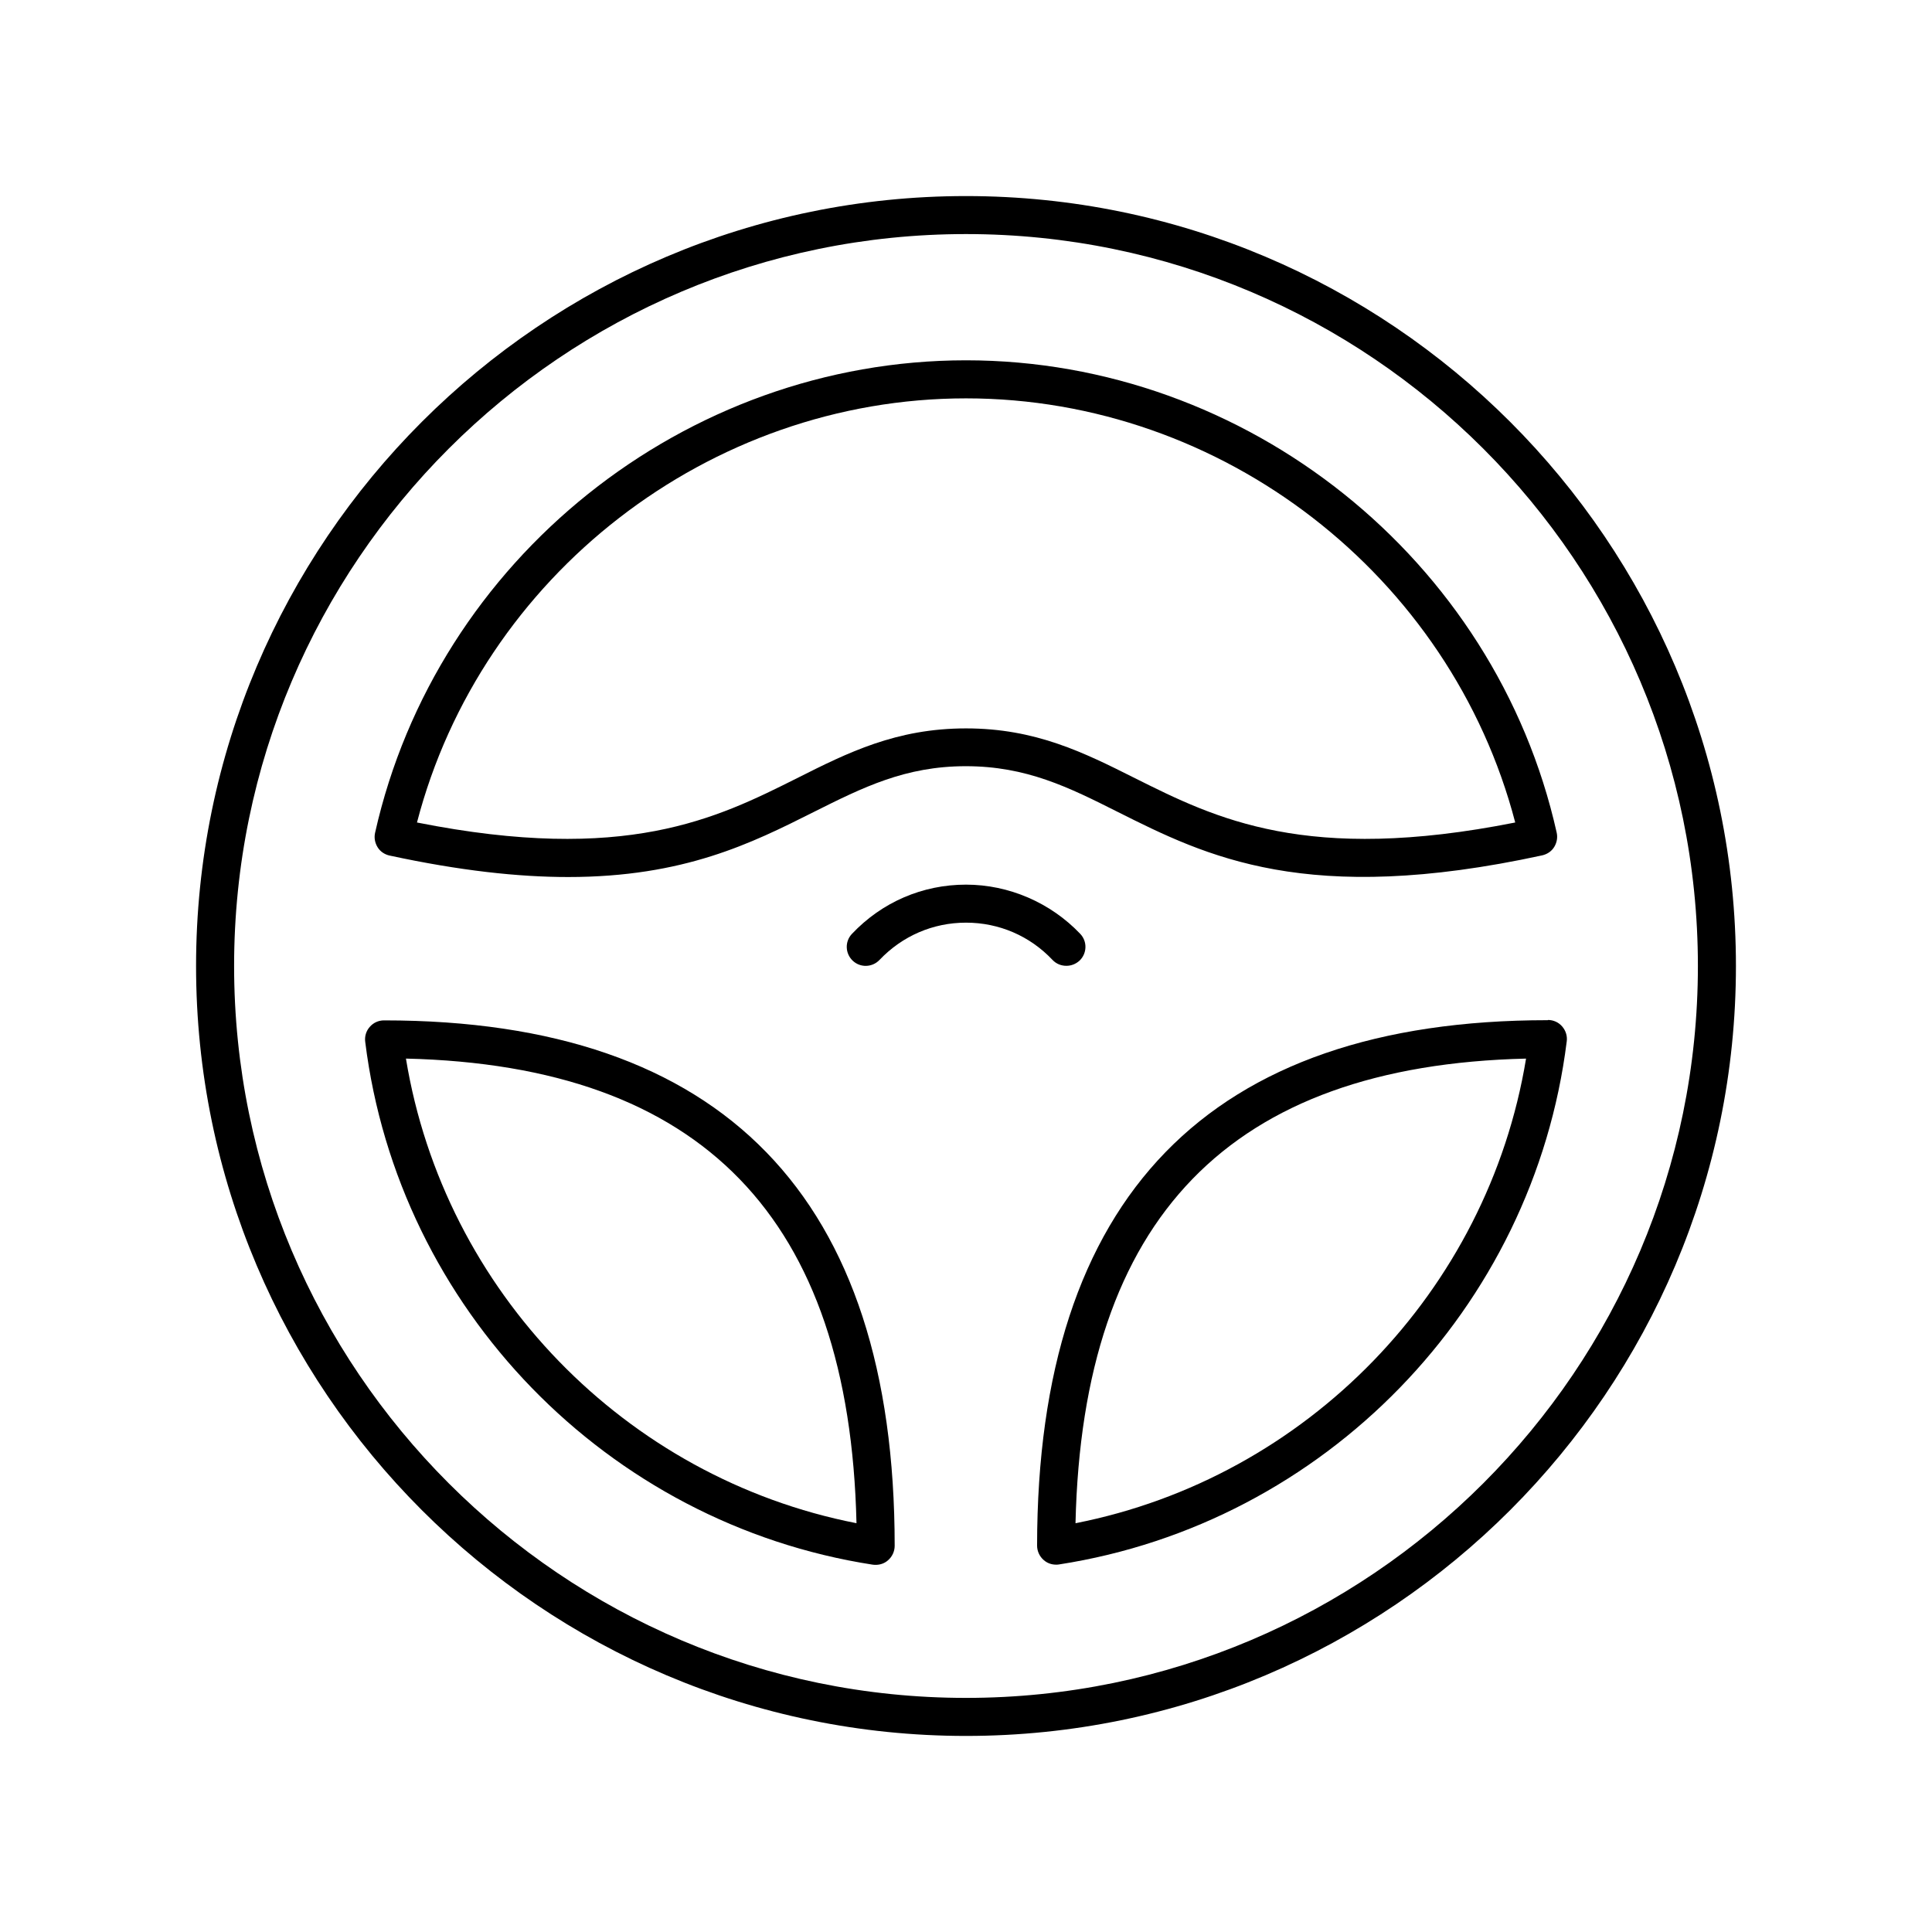
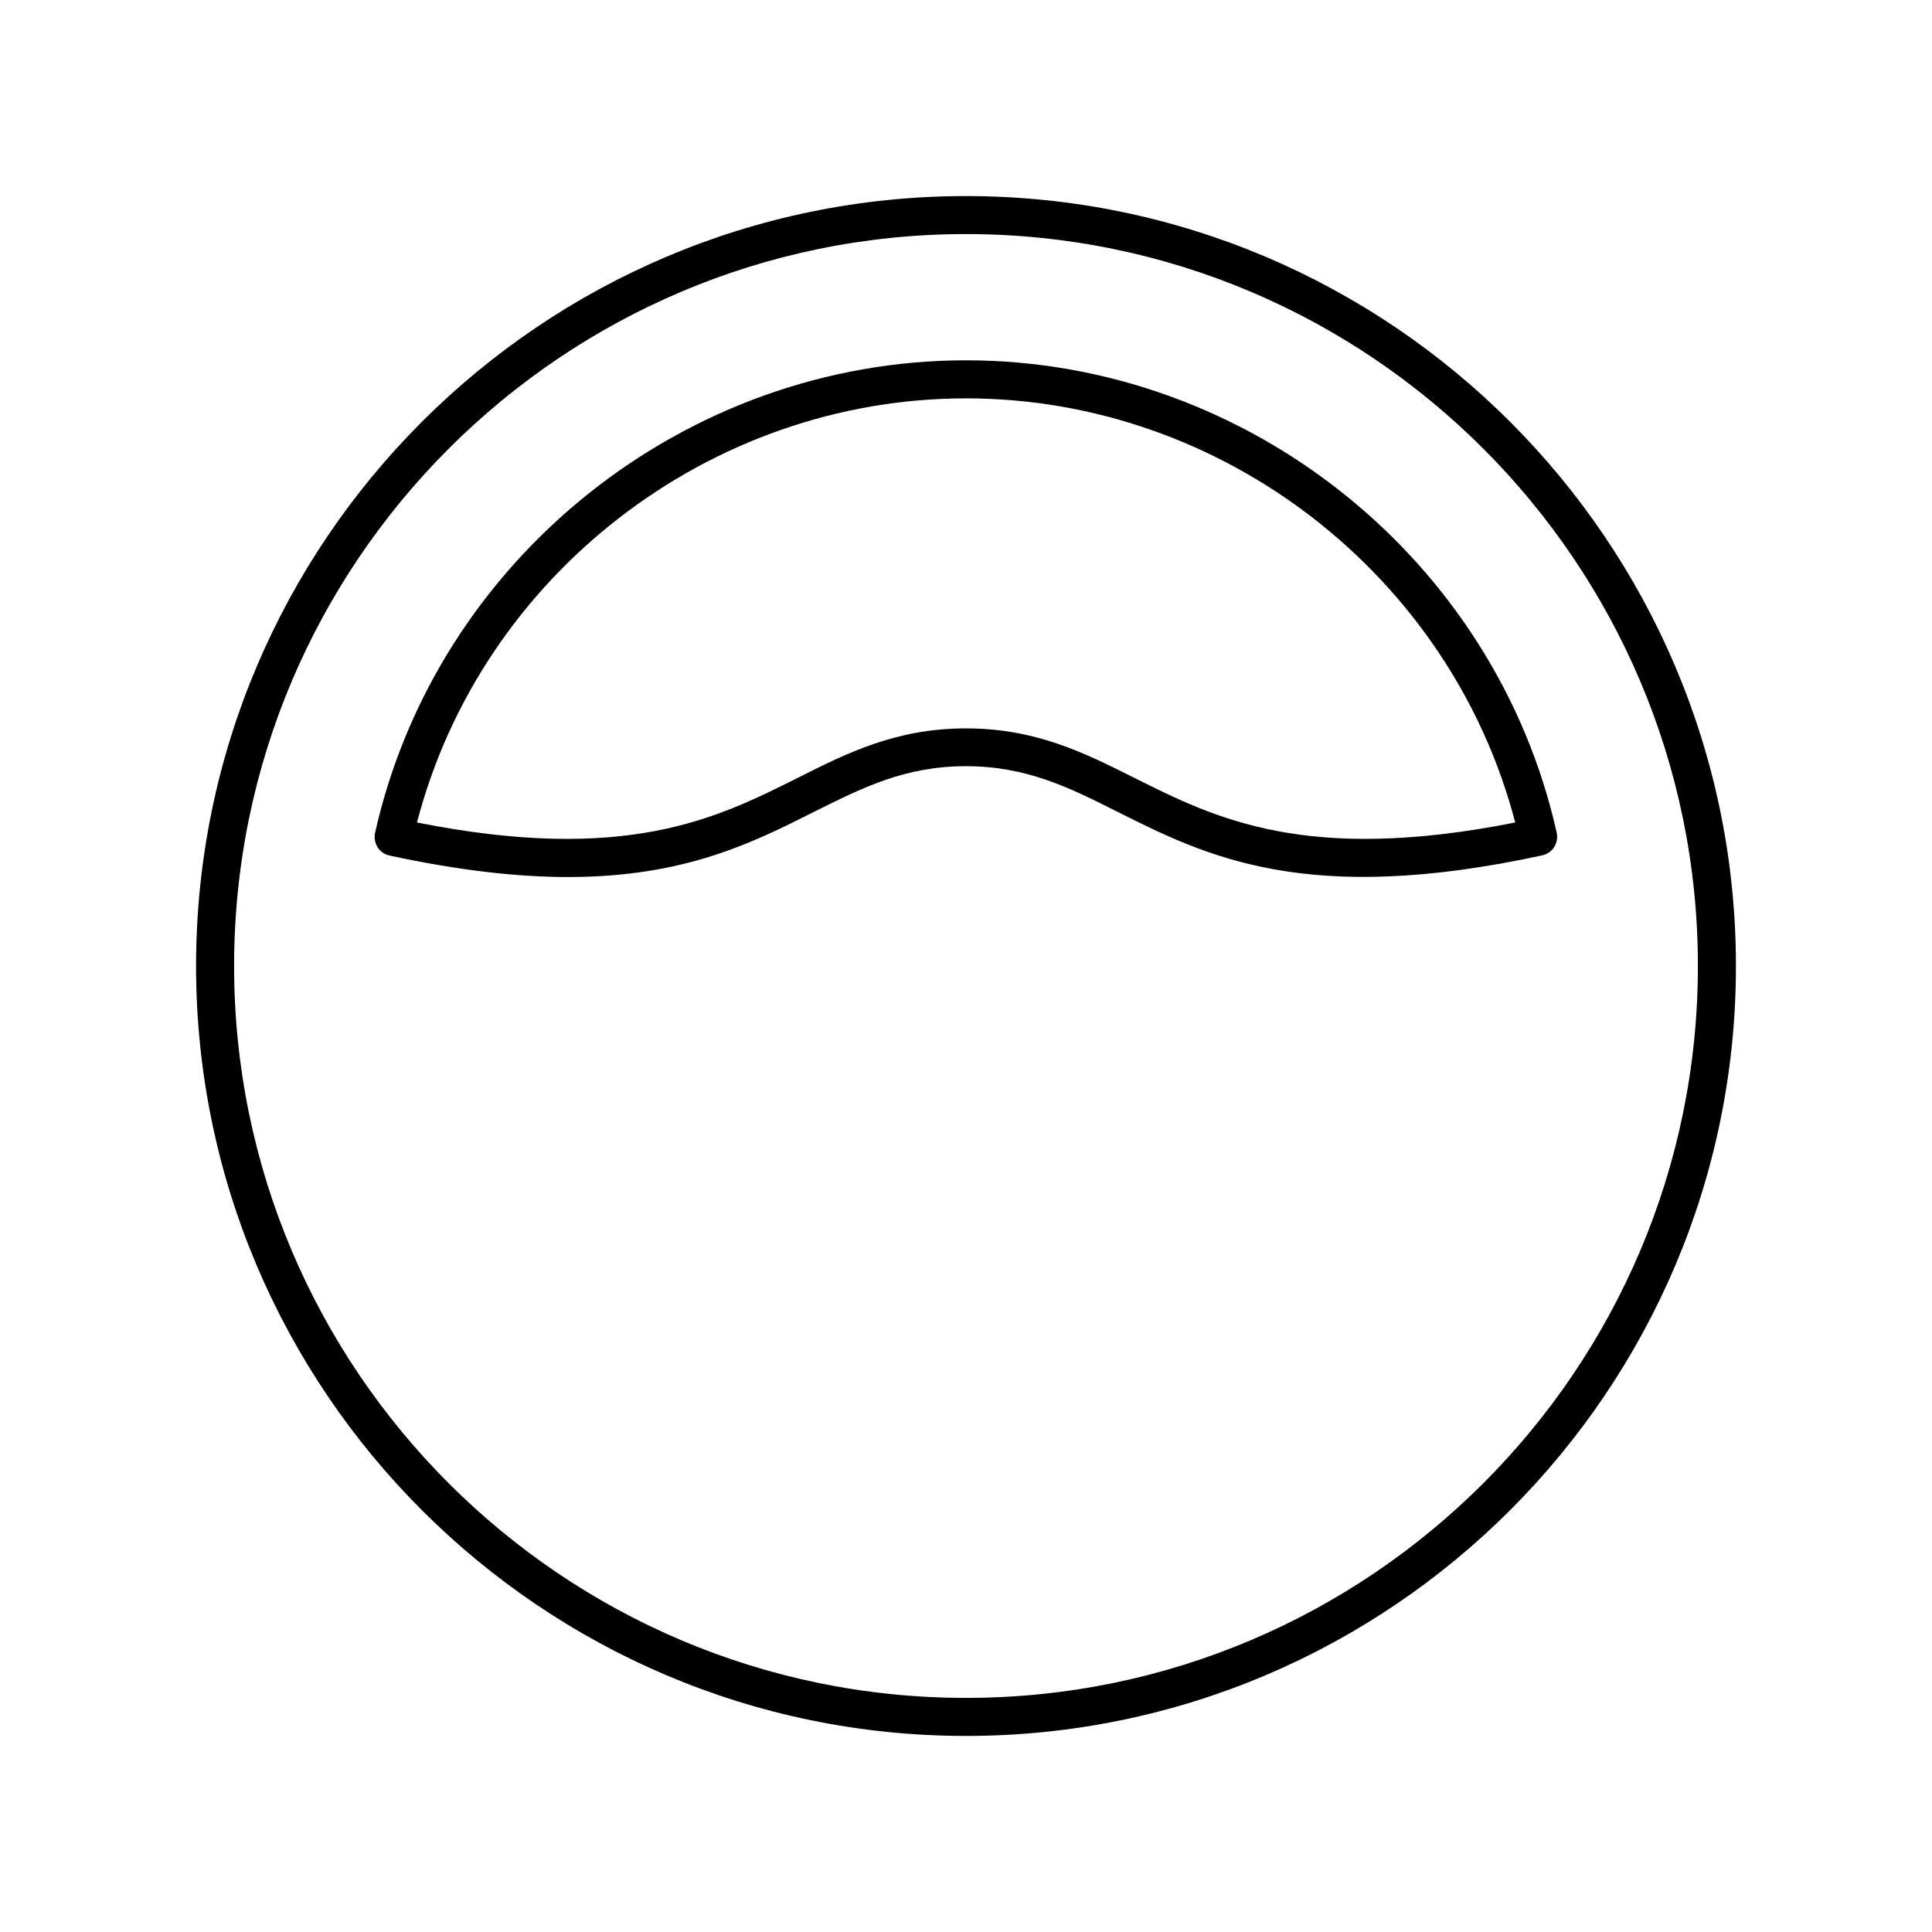
<svg xmlns="http://www.w3.org/2000/svg" fill="#000000" width="800px" height="800px" version="1.1" viewBox="144 144 512 512">
  <g>
    <path d="m400 604.04c112.5 0 204.04-91.543 204.04-204.04 0-112.5-91.543-204.04-204.04-204.04-112.5 0-204.04 91.539-204.04 204.04 0 112.5 91.539 204.04 204.04 204.04zm0-398.01c106.96 0 193.96 87.008 193.96 193.96 0 106.96-87.008 193.97-193.96 193.97s-193.96-87.008-193.96-193.96c-0.004-106.96 87.004-193.97 193.96-193.97z" />
-     <path d="m426.6 399.95c1.258 0 2.469-0.453 3.477-1.359 2.016-1.914 2.117-5.09 0.203-7.106-7.859-8.262-18.895-13.047-30.277-13.047-11.539 0-22.27 4.637-30.23 13.047-1.914 2.016-1.812 5.188 0.203 7.106 2.016 1.914 5.188 1.812 7.106-0.203 6.047-6.348 14.156-9.875 22.922-9.875s16.93 3.527 22.922 9.875c1.004 1.059 2.312 1.562 3.676 1.562z" />
    <path d="m247.24 370.73c18.691 4.031 34.16 5.691 47.309 5.691 30.73 0 48.668-8.969 65.094-17.23 13-6.5 24.234-12.141 40.305-12.141 16.07 0 27.305 5.594 40.305 12.141 23.426 11.738 50.027 25.039 112.45 11.488 1.309-0.301 2.469-1.059 3.176-2.215 0.707-1.16 0.957-2.519 0.656-3.828-16.227-72.5-82.074-125.15-156.54-125.15-74.465 0-140.31 52.648-156.59 125.2-0.301 1.309-0.051 2.672 0.656 3.828 0.703 1.16 1.863 1.918 3.172 2.219zm152.76-121.16c68.066 0 128.47 46.953 145.55 112.4-55.316 10.984-79.398-1.059-100.76-11.738-13.551-6.801-26.348-13.199-44.789-13.199-18.438 0-31.285 6.398-44.789 13.199-21.312 10.68-45.395 22.723-100.71 11.738 17.027-65.445 77.434-112.4 145.5-112.4z" />
-     <path d="m375.31 558.65c0.25 0.051 0.504 0.051 0.754 0.051 1.211 0 2.367-0.402 3.273-1.211 1.109-0.957 1.762-2.367 1.762-3.828 0-92.398-45.543-139.25-135.27-139.25h-0.051c-1.461 0-2.82 0.605-3.777 1.715-0.957 1.059-1.41 2.519-1.211 3.981 8.773 70.684 64.09 127.66 134.52 138.55zm-4.332-10.984c-61.262-11.992-109.28-61.465-119.4-123.13 78.441 1.867 117.54 42.223 119.4 123.13z" />
-     <path d="m554.16 414.36c-89.727 0-135.27 46.855-135.32 139.25 0 1.461 0.656 2.871 1.762 3.828 0.906 0.805 2.066 1.211 3.273 1.211 0.25 0 0.504 0 0.754-0.051 70.383-10.883 125.75-67.863 134.57-138.6 0.203-1.41-0.25-2.871-1.211-3.981-0.957-1.109-2.316-1.715-3.777-1.715 0.008 0.051 0.008 0.051-0.043 0.051zm-125.14 133.31c1.863-80.91 40.961-121.27 119.4-123.13-10.129 61.617-58.141 111.09-119.4 123.13z" />
  </g>
</svg>